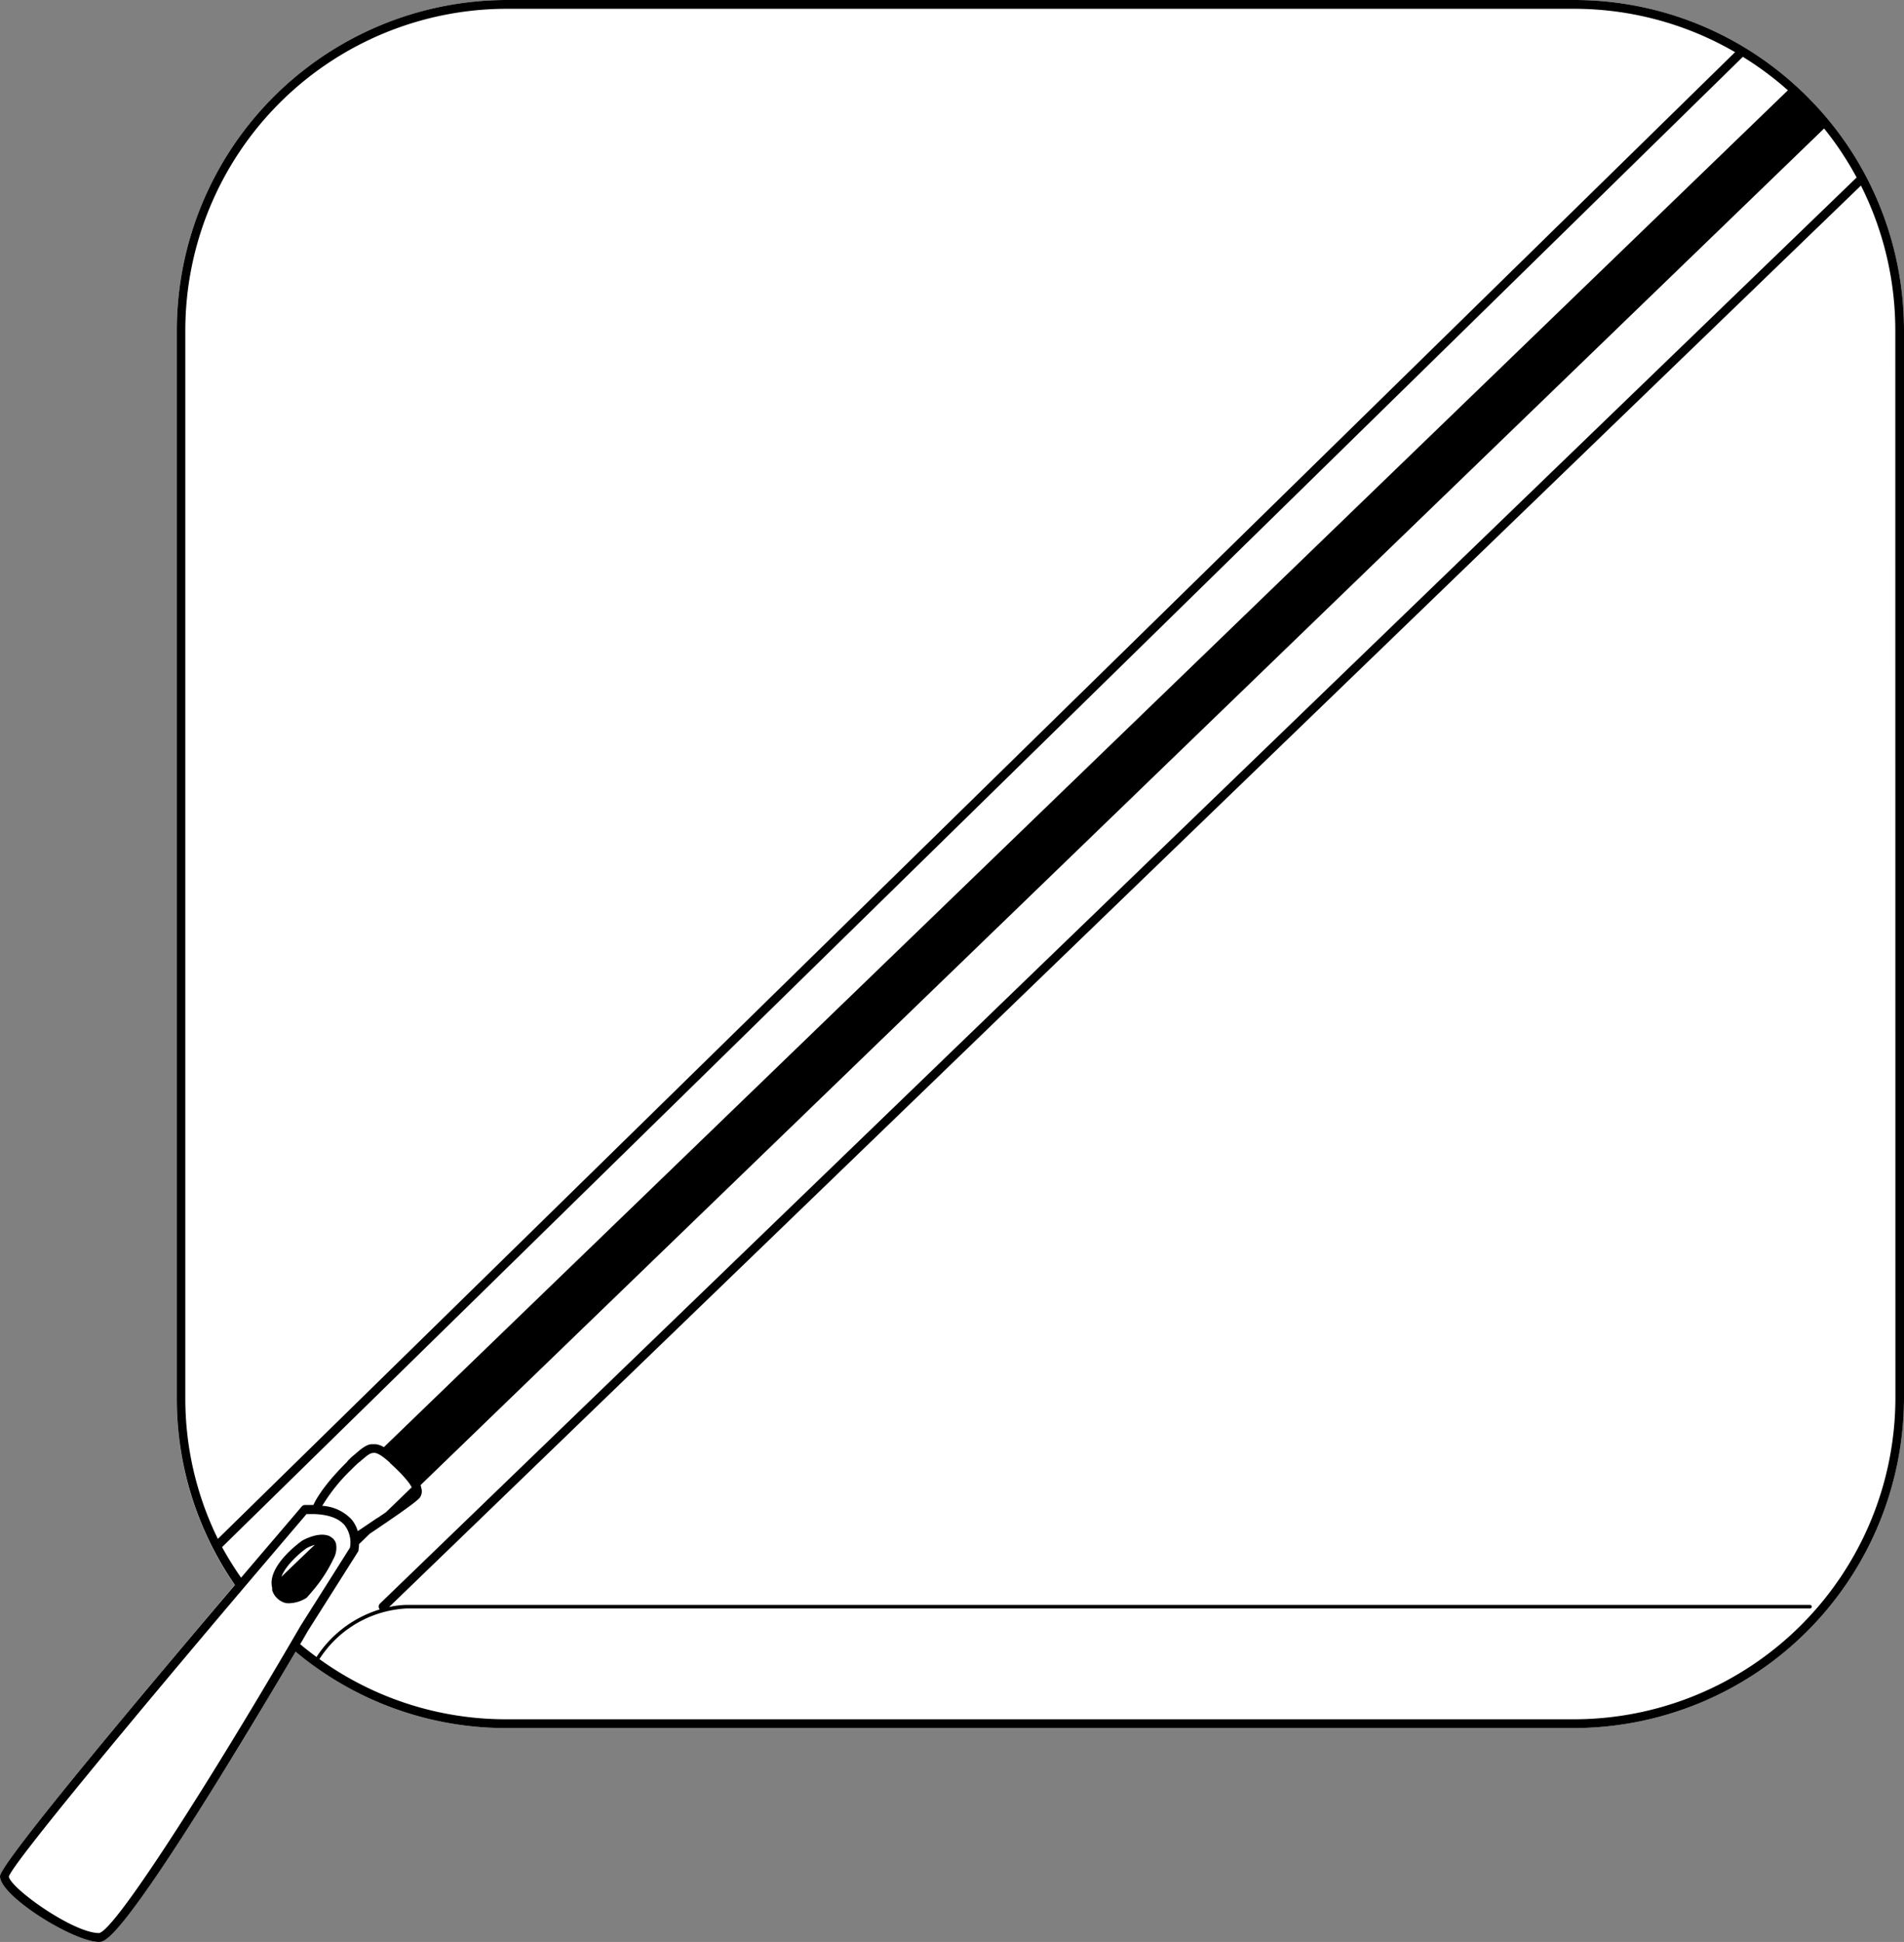
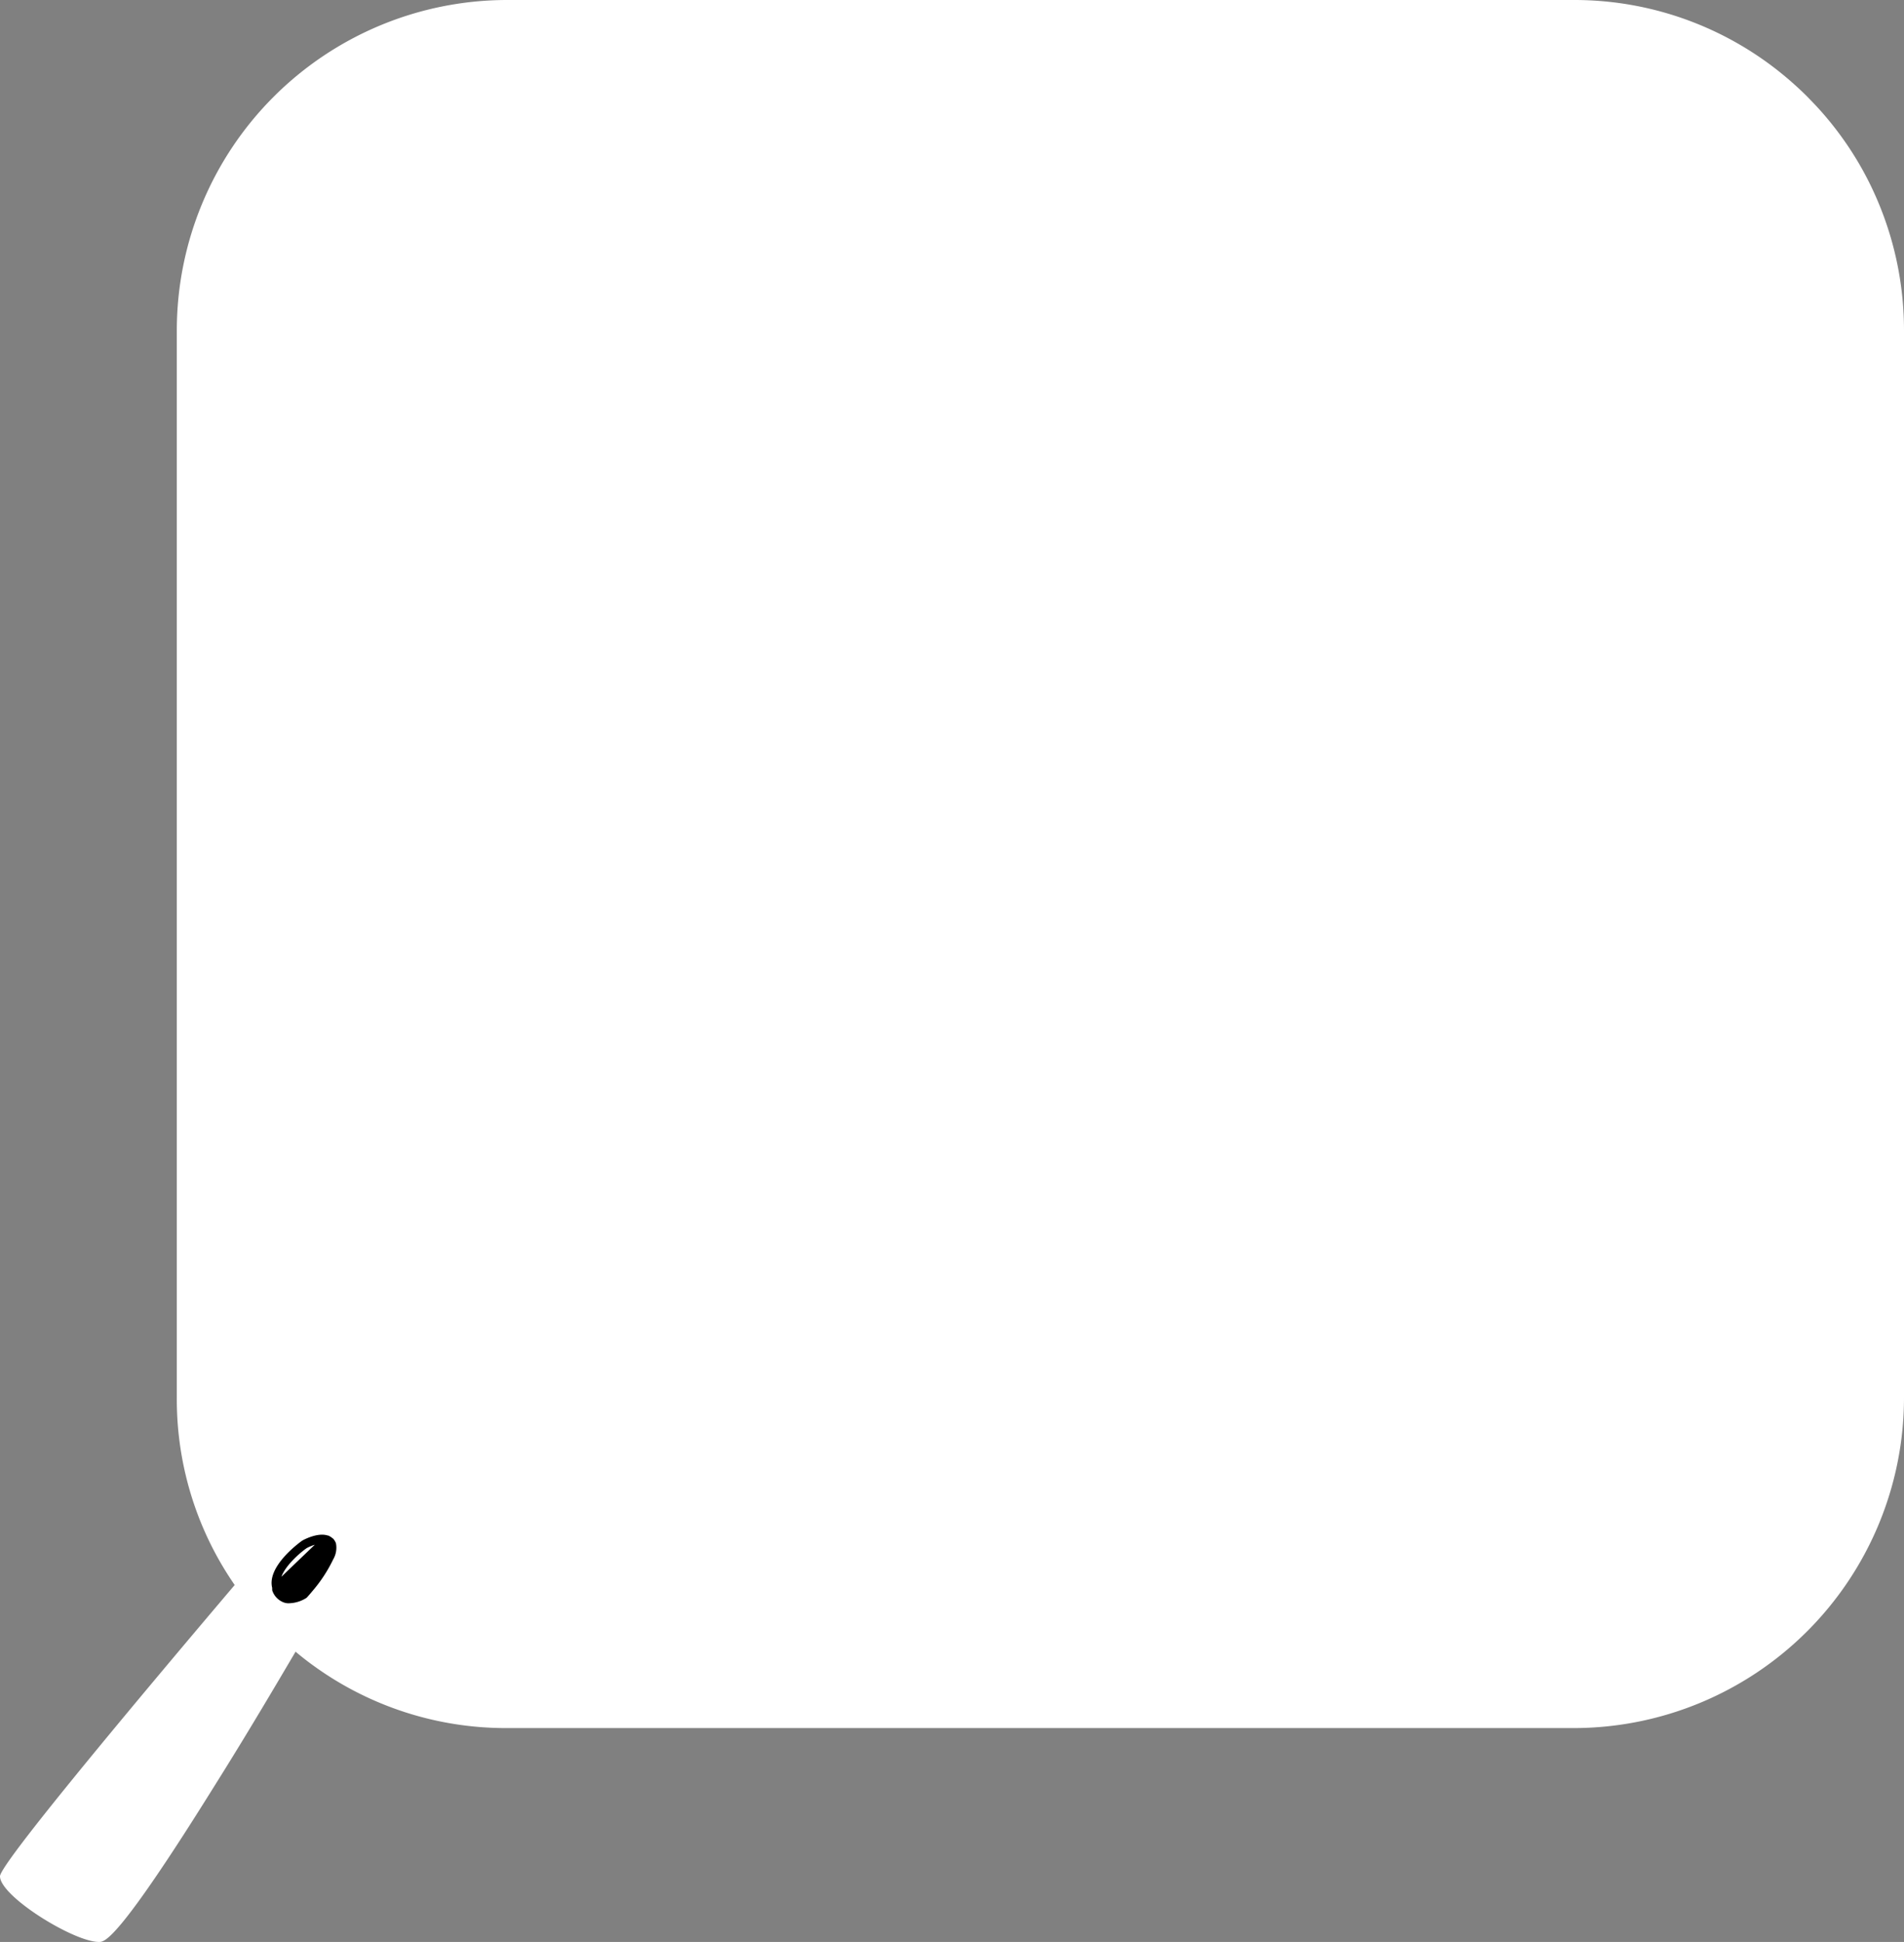
<svg xmlns="http://www.w3.org/2000/svg" viewBox="0 0 398.43 406.23">
  <rect x="0" y="0" width="398.43" height="406.23" fill="#808080" stroke="none" />
  <defs>
    <style>.cls-1{fill:#fff;}</style>
  </defs>
  <g id="Layer_2" data-name="Layer 2">
    <g id="Layer_1-2" data-name="Layer 1">
      <path class="cls-1" d="M390.48,36.87a69.29,69.29,0,0,1,7.95,32.2V292.42a69.16,69.16,0,0,1-69.08,69.07H106a68.55,68.55,0,0,1-40.52-13.14c-1.24-.89-2.45-1.85-3.63-2.84-3.51,5.95-10,17-16.85,27.89-20.43,32.83-23.13,32.83-24.29,32.83C15.43,406.23,0,396.67,0,392.49c0-2.6,29.18-37.44,49.11-60.93a69,69,0,0,1-4.6-7.68A68.31,68.31,0,0,1,37,292.42V69.07A69.15,69.15,0,0,1,106,0H329.35a68.79,68.79,0,0,1,46.06,17.6c.93.82,1.87,1.71,2.79,2.63l1.2,1.24c1.3,1.35,2.52,2.75,3.69,4.19A68.74,68.74,0,0,1,390.48,36.87Z" />
-       <path d="M390.48,36.87a68.74,68.74,0,0,0-7.39-11.21c-1.17-1.44-2.39-2.84-3.69-4.19l-1.2-1.24c-.92-.92-1.86-1.81-2.79-2.63A68.79,68.79,0,0,0,329.35,0H106A69.15,69.15,0,0,0,37,69.07V292.42a68.31,68.31,0,0,0,7.56,31.46,69,69,0,0,0,4.6,7.68C29.18,355.05,0,389.89,0,392.49c0,4.18,15.43,13.74,20.72,13.74,1.16,0,3.86,0,24.29-32.83,6.8-10.92,13.34-21.94,16.85-27.89,1.18,1,2.39,1.95,3.63,2.84A68.55,68.55,0,0,0,106,361.49H329.35a69.16,69.16,0,0,0,69.08-69.07V69.07A69.29,69.29,0,0,0,390.48,36.87ZM38.78,292.42V69.07A67.31,67.31,0,0,1,106,1.84H329.35a67.14,67.14,0,0,1,33.73,9.07l-317.49,311A66.54,66.54,0,0,1,38.78,292.42Zm7.69,31.21L364.71,11.89a66.88,66.88,0,0,1,9.42,7L80.33,302.73a1.91,1.91,0,0,0-.27-.16,4.4,4.4,0,0,0-1.4-.46h-.13l-.3,0h-.15l-.37,0h0l-.1,0-.33.08-.07,0-.47.19a8,8,0,0,0-1.67,1.16l-.08.06-.1.08-.06.06-.25.2c-.27.24-.57.49-.92.78-.07.06-.46.42-1,1l0,.05-.27.28a3.25,3.25,0,0,0-.27.26l-.26.26-.31.32-.29.3-.34.36-.3.33-.36.39-.31.35-.37.42-.32.37-.37.45-.32.38-.36.47-.31.39-.35.48c-.1.13-.2.27-.29.41l-.33.48-.27.41c-.11.16-.2.32-.3.48l-.25.41c-.09.16-.17.32-.25.48s-.15.28-.21.41l-.09.16c-.59,0-1.18,0-1.78,0a.92.92,0,0,0-.64.32l-.38.45c-3,3.54-7.34,8.59-12.31,14.44A68.51,68.51,0,0,1,46.47,323.63ZM86.18,311.1l-5.42,5.24-1.2.82,0,0-.58.39-.06,0-.41.28-.23.16-.19.13-.74.5-.61.41-.21.15-1.67,1.11a6.73,6.73,0,0,0-1.28-2.43A9.11,9.11,0,0,0,67.43,315a37.2,37.2,0,0,1,5.89-7.39h0l.1-.1c.49-.49.88-.87,1.13-1.1l.27-.26c.34-.27.64-.53.93-.77s.77-.66,1.08-.89l.11-.07.2-.14a2,2,0,0,1,1.36-.35,2.88,2.88,0,0,1,.72.26c.16.08.33.18.51.29A16,16,0,0,1,81.62,306l0,.05c1.27,1.16,2.21,2.1,2.9,2.87l.22.25.47.56c.16.2.32.4.45.58a.24.24,0,0,0,.06.08c.14.22.26.42.36.61A.41.41,0,0,1,86.18,311.1ZM60.82,343.66v0c-17.35,29.66-36.75,60.14-40.09,60.71-5.45,0-18.63-9.46-18.88-11.83,1.07-3.07,26.48-33.63,49.11-60.33h0c6.58-7.74,11.55-13.57,13-15.27l.18-.22h.34c.41,0,.82,0,1.23,0,3,.1,5.18.88,6.42,2.35a6,6,0,0,1,1.11,4.67L62.92,340.07l-.1.17Zm2,.26.24-.39,1.38-2.38.08-.13,10.4-16.43a.72.72,0,0,0,.09-.2.59.59,0,0,0,0-.19,6.17,6.17,0,0,0,.11-.86.31.31,0,0,0,0-.1c0-.07,0-.14,0-.22l2.26-2.19c2.14-1.43,4.83-3.26,7-4.8,2.63-1.88,3.29-2.49,3.52-2.82h0l0,0a2.27,2.27,0,0,0,.22-2.05.13.13,0,0,0,0-.06l0-.08a.88.88,0,0,0-.05-.15c0-.06,0-.13-.08-.19L381.71,26.88a67.31,67.31,0,0,1,6.81,10.25l-309,298.31a.91.91,0,0,0-.06,1.23,24.21,24.21,0,0,0-13.23,9.95C65.06,345.76,63.9,344.86,62.79,343.92Zm333.81-51.5a67.32,67.32,0,0,1-67.25,67.23H106a66.69,66.69,0,0,1-39.16-12.59,23.09,23.09,0,0,1,18.21-10.59H378.74a.37.37,0,0,0,.38-.37.38.38,0,0,0-.38-.38H85.07a18.56,18.56,0,0,0-3.65.45l308-297.35a67.45,67.45,0,0,1,7.19,30.25Z" />
      <path d="M70.3,322.83a2.87,2.87,0,0,0-.67-1.05l-.06,0a3,3,0,0,0-.4-.32s-.11,0-.15-.07-.23-.13-.36-.18h-.09c-2.08-.69-5,.87-5.31,1.06l-.08.05c-.78.56-7.35,5.42-6.22,9.85a.75.75,0,0,0,0,.26l0,.14,0,.09a4,4,0,0,0,2.51,2.58,3.22,3.22,0,0,0,.6.13,3.77,3.77,0,0,0,.58,0,7.05,7.05,0,0,0,3.44-1.09.93.93,0,0,0,.18-.16c.23-.26.66-.74,1.17-1.36a30.15,30.15,0,0,0,4.28-6.55A4.85,4.85,0,0,0,70.3,322.83Zm-11.41,7c.87-2.38,3.86-5,5.31-6a10.28,10.28,0,0,1,1.67-.69Z" />
    </g>
  </g>
</svg>